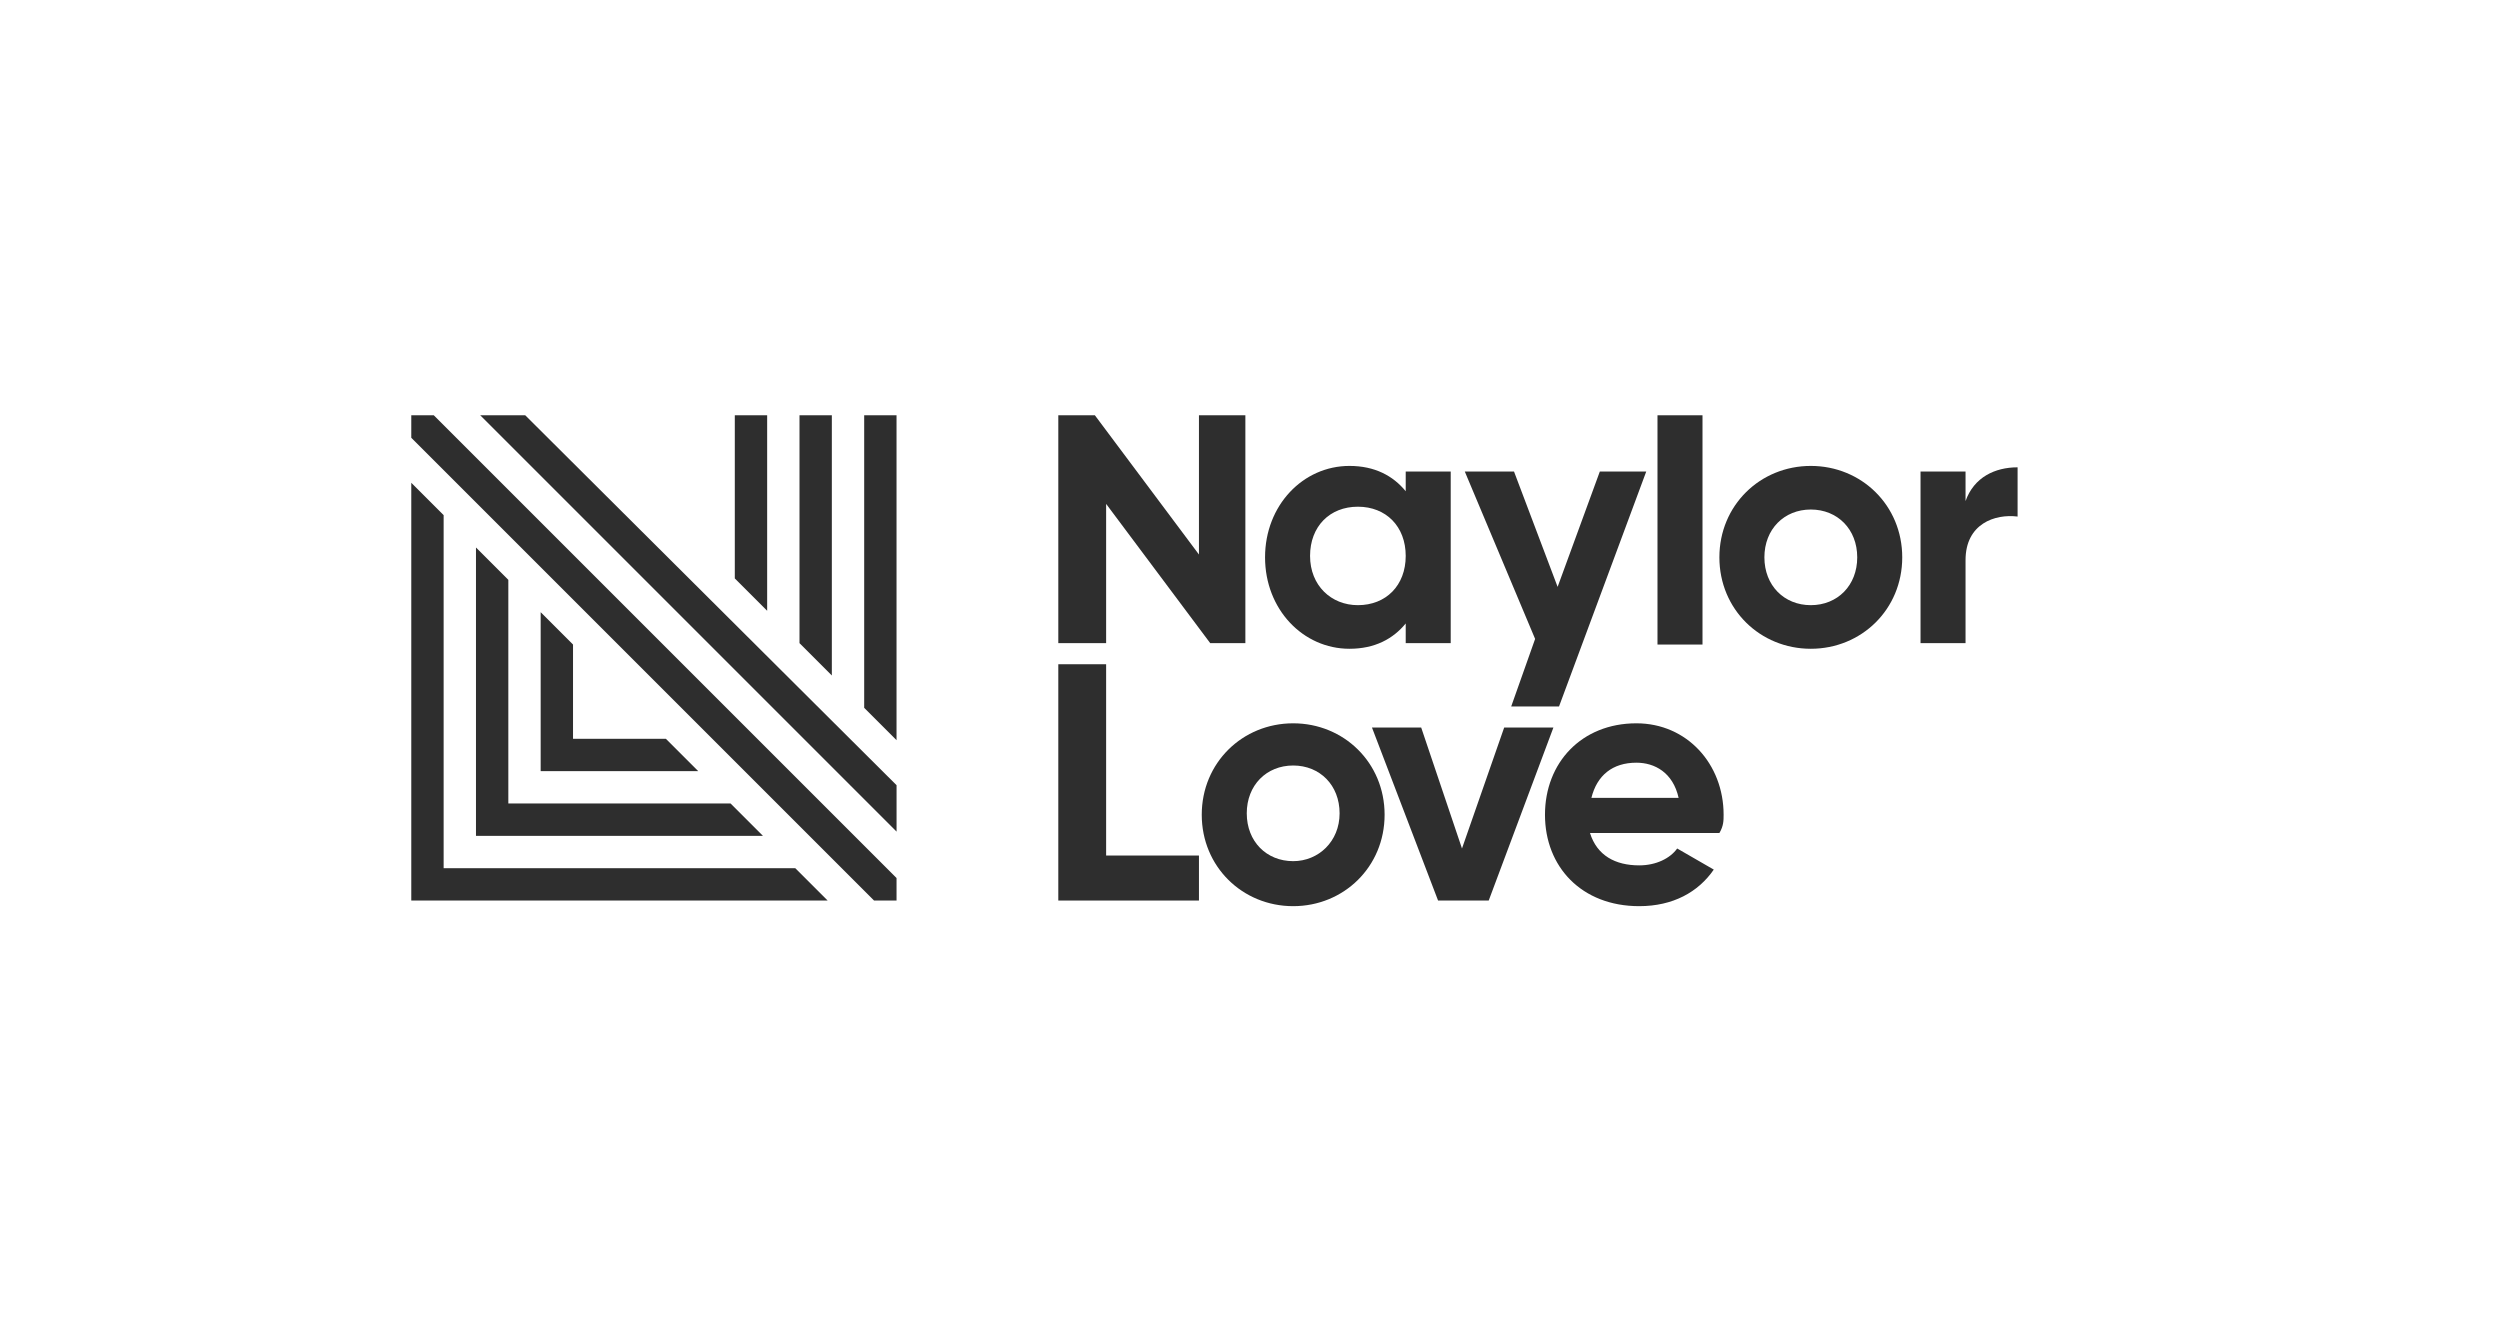
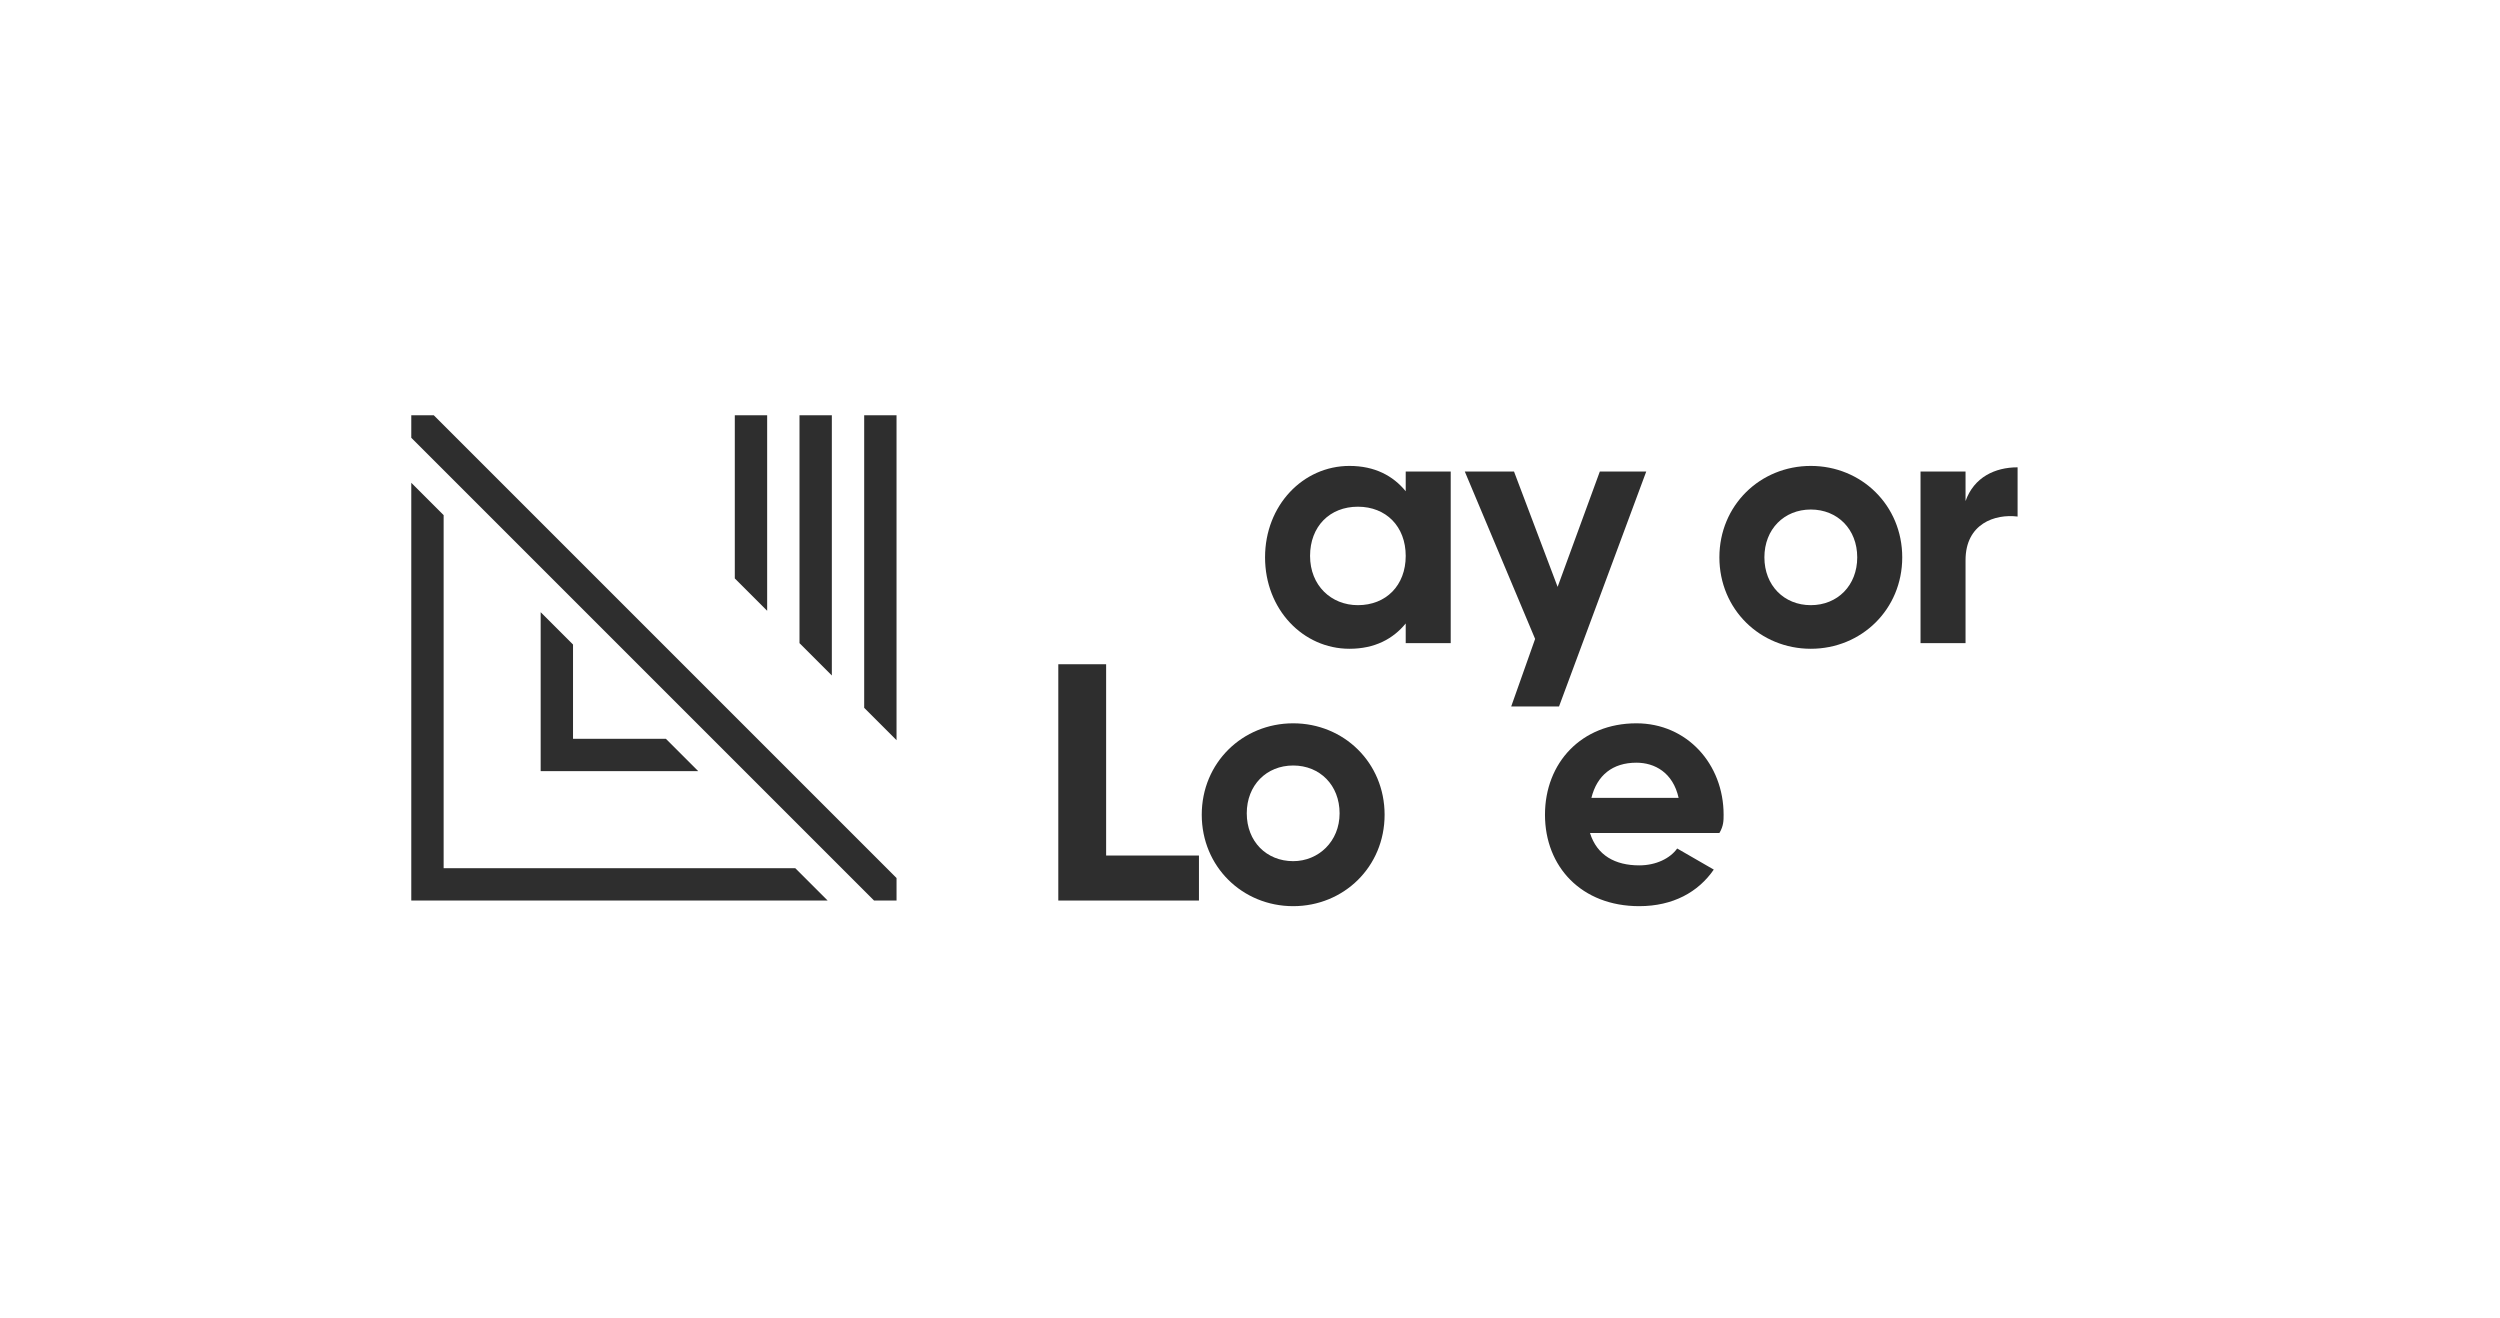
<svg xmlns="http://www.w3.org/2000/svg" width="277" height="146" viewBox="0 0 277 146" fill="none">
-   <path d="M137.987 46.013V71.26H134.091L122.559 55.831V71.26H117.26V46.013H121.312L132.844 61.441V46.013H137.987Z" fill="#2E2E2E" />
  <path d="M155.753 52.247V54.429C154.35 52.715 152.324 51.624 149.519 51.624C144.376 51.624 140.168 55.988 140.168 61.754C140.168 67.52 144.376 71.884 149.519 71.884C152.324 71.884 154.35 70.793 155.753 69.079V71.26H160.739V52.247H155.753ZM150.454 67.052C147.493 67.052 145.155 64.871 145.155 61.598C145.155 58.325 147.337 56.143 150.454 56.143C153.571 56.143 155.753 58.325 155.753 61.598C155.753 64.871 153.571 67.052 150.454 67.052Z" fill="#2E2E2E" />
  <path d="M182.403 52.247L172.741 78.273H167.442L170.091 70.793L162.299 52.247H167.753L172.584 65.026L177.26 52.247H182.403Z" fill="#2E2E2E" />
-   <path d="M188.637 46.013H183.65V71.416H188.637V46.013Z" fill="#2E2E2E" />
  <path d="M200.637 51.624C195.027 51.624 190.508 55.988 190.508 61.754C190.508 67.52 195.027 71.884 200.637 71.884C206.248 71.884 210.768 67.52 210.768 61.754C210.768 55.988 206.248 51.624 200.637 51.624ZM200.637 67.052C197.677 67.052 195.495 64.871 195.495 61.754C195.495 58.637 197.677 56.455 200.637 56.455C203.599 56.455 205.781 58.637 205.781 61.754C205.781 64.871 203.599 67.052 200.637 67.052Z" fill="#2E2E2E" />
  <path d="M223.549 51.779V57.234C221.055 56.922 217.782 58.013 217.782 62.065V71.26H212.795V52.247H217.782V55.52C218.718 52.87 221.055 51.779 223.549 51.779Z" fill="#2E2E2E" />
  <path d="M132.844 94.793V99.78H117.26V73.598H122.559V94.793H132.844Z" fill="#2E2E2E" />
  <path d="M143.284 80.143C137.674 80.143 133.154 84.506 133.154 90.273C133.154 96.039 137.674 100.403 143.284 100.403C148.895 100.403 153.414 96.039 153.414 90.273C153.414 84.506 148.895 80.143 143.284 80.143ZM143.284 95.416C140.323 95.416 138.141 93.234 138.141 90.117C138.141 87 140.323 84.818 143.284 84.818C146.245 84.818 148.427 87 148.427 90.117C148.427 93.234 146.089 95.416 143.284 95.416Z" fill="#2E2E2E" />
-   <path d="M172.118 80.611L164.949 99.78H159.338L152.014 80.611H157.468L161.988 94.014L166.663 80.611H172.118Z" fill="#2E2E2E" />
  <path d="M190.976 90.273C190.976 84.662 186.925 80.143 181.314 80.143C175.236 80.143 171.184 84.506 171.184 90.273C171.184 96.039 175.236 100.403 181.625 100.403C185.365 100.403 188.171 98.844 189.886 96.351L185.833 94.013C185.054 95.104 183.496 95.883 181.625 95.883C178.976 95.883 176.95 94.792 176.171 92.299H190.509C190.976 91.519 190.976 90.896 190.976 90.273ZM176.327 88.403C176.95 85.909 178.665 84.506 181.314 84.506C183.34 84.506 185.365 85.597 185.99 88.403H176.327Z" fill="#2E2E2E" />
  <path d="M85.001 67.675L81.416 64.091V46.013H85.001V67.675Z" fill="#2E2E2E" />
  <path d="M92.168 46.013H88.584V71.26L92.168 74.844V46.013Z" fill="#2E2E2E" />
-   <path d="M84.531 92.611H52.738V60.662L56.323 64.247V89.026H80.946L84.531 92.611Z" fill="#2E2E2E" />
  <path d="M99.336 46.013H95.752V78.429L99.336 82.013V46.013Z" fill="#2E2E2E" />
  <path d="M48.064 46.013H45.57V48.506L96.844 99.78H99.337V97.286L48.064 46.013Z" fill="#2E2E2E" />
-   <path d="M99.339 87L58.196 46.013H53.209L99.339 92.143V87Z" fill="#2E2E2E" />
  <path d="M88.116 96.195L91.701 99.779H45.57V53.493L49.155 57.078V96.195H88.116Z" fill="#2E2E2E" />
  <path d="M77.361 85.442L73.777 81.857H63.491V71.415L59.906 67.831V85.442H77.361Z" fill="#2E2E2E" />
</svg>